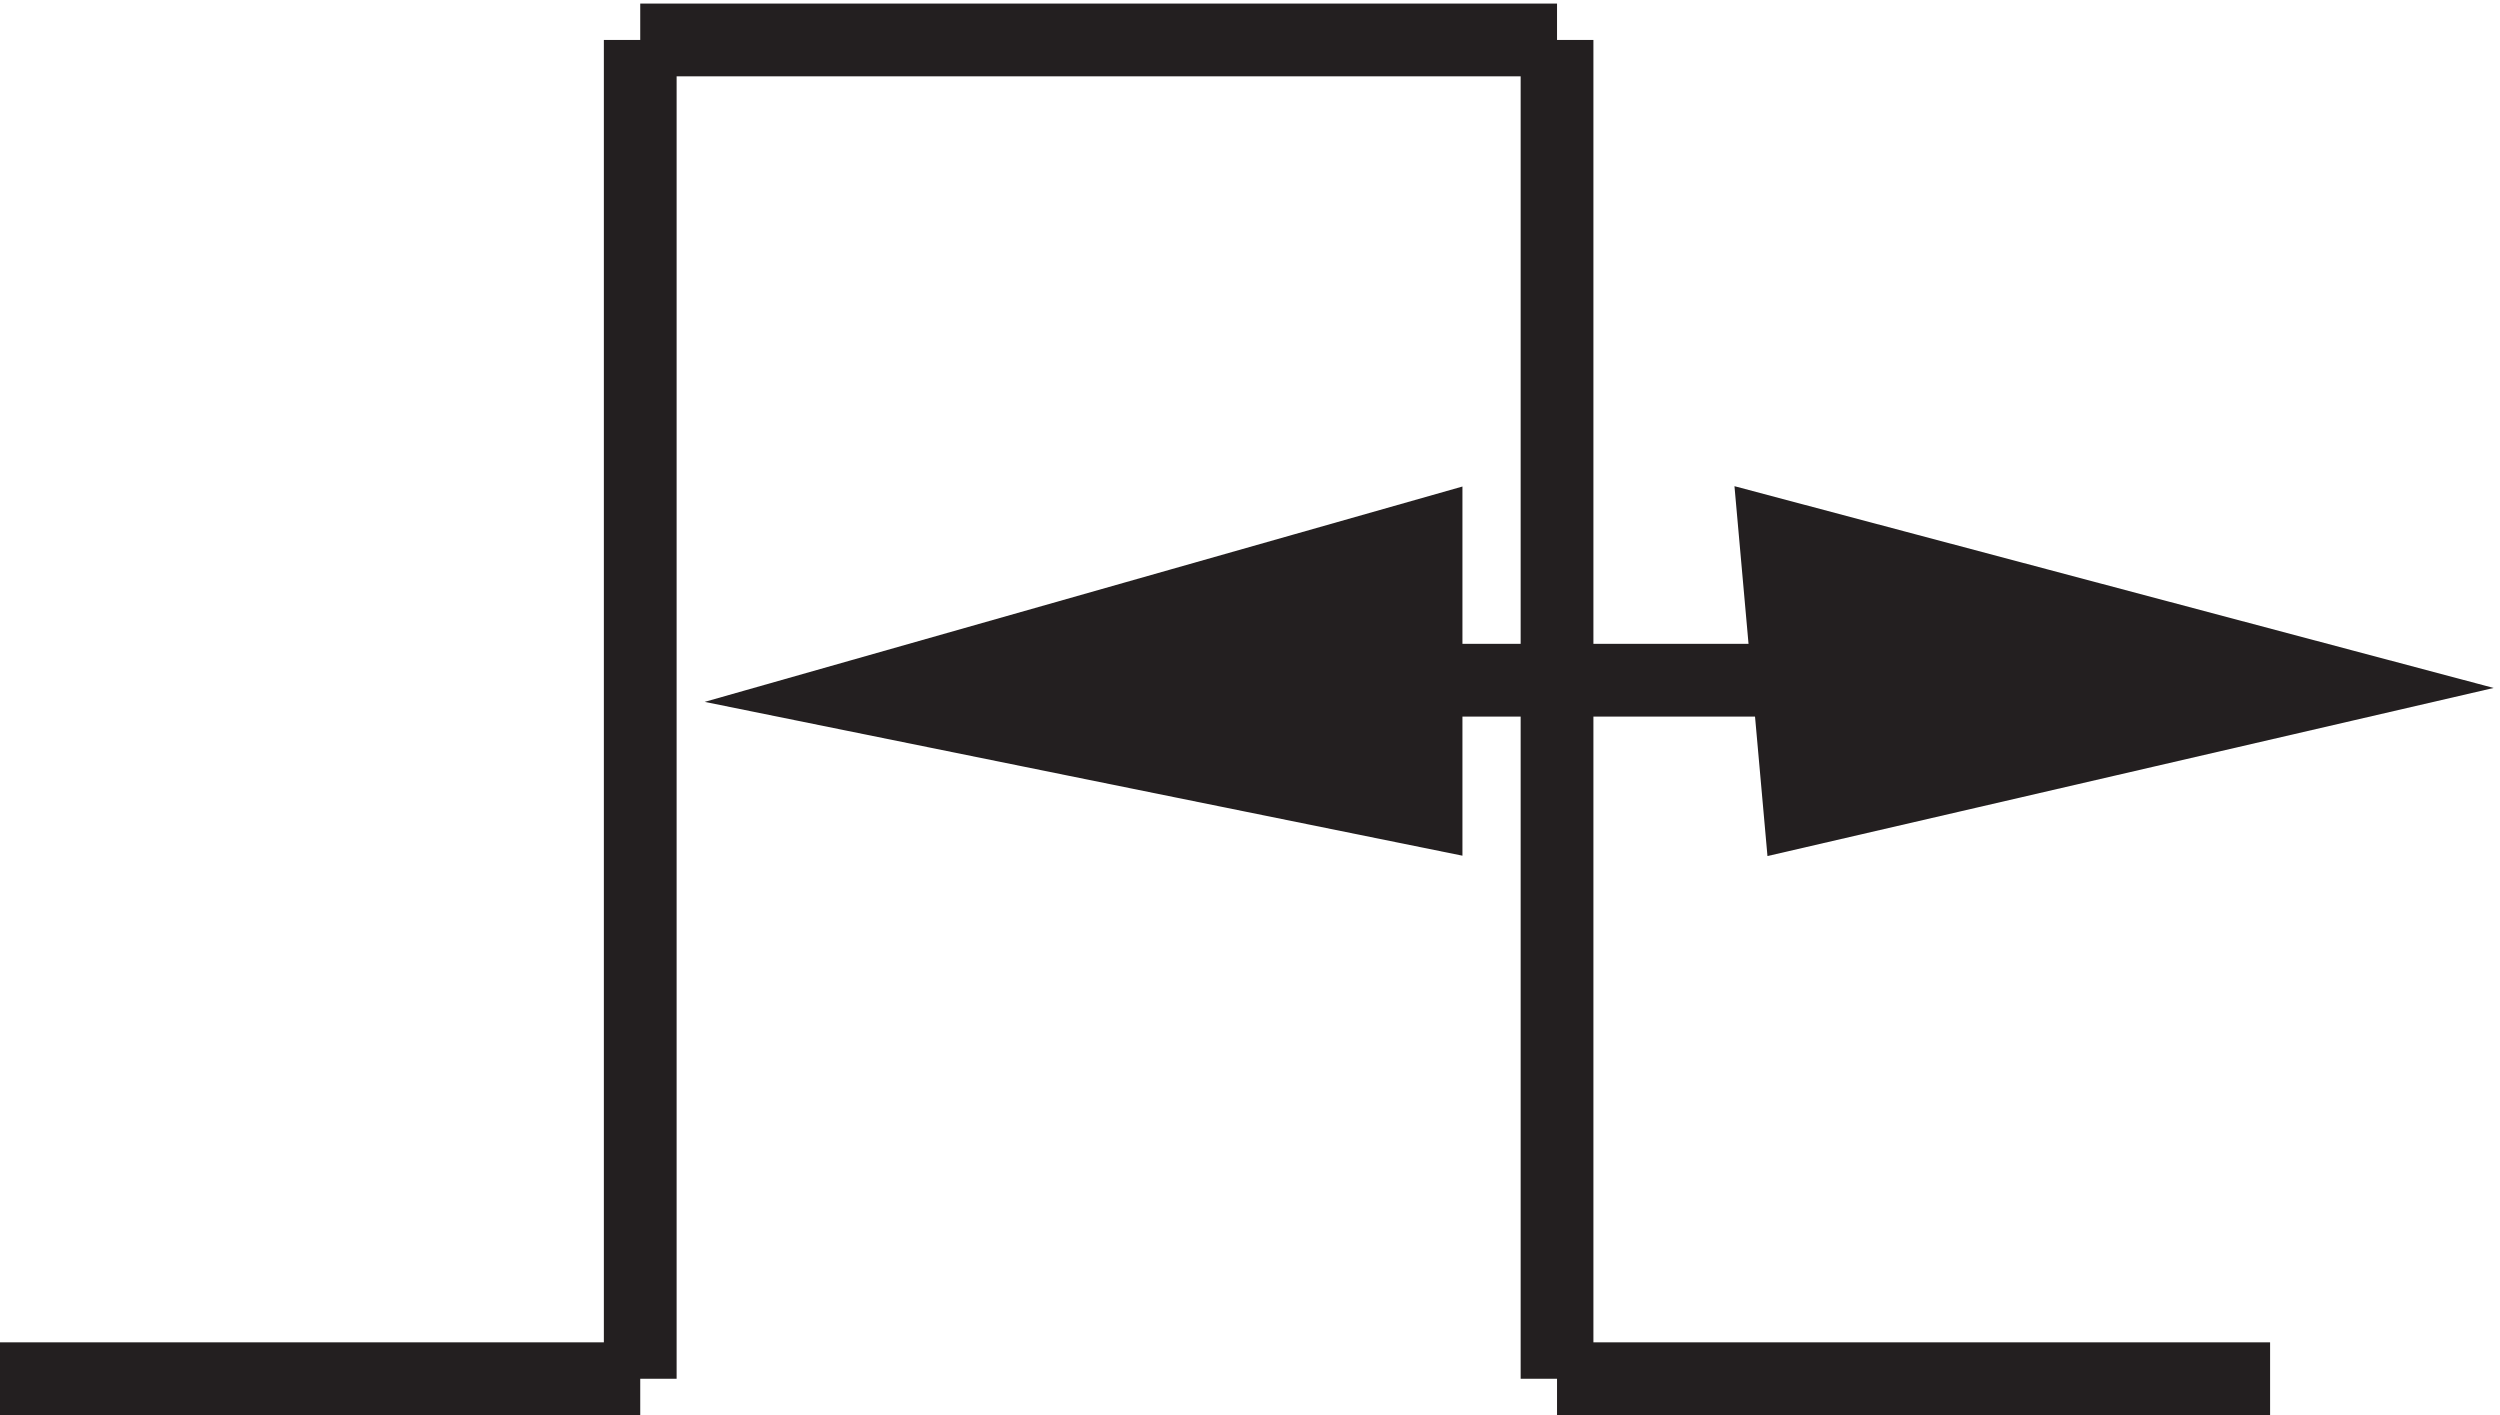
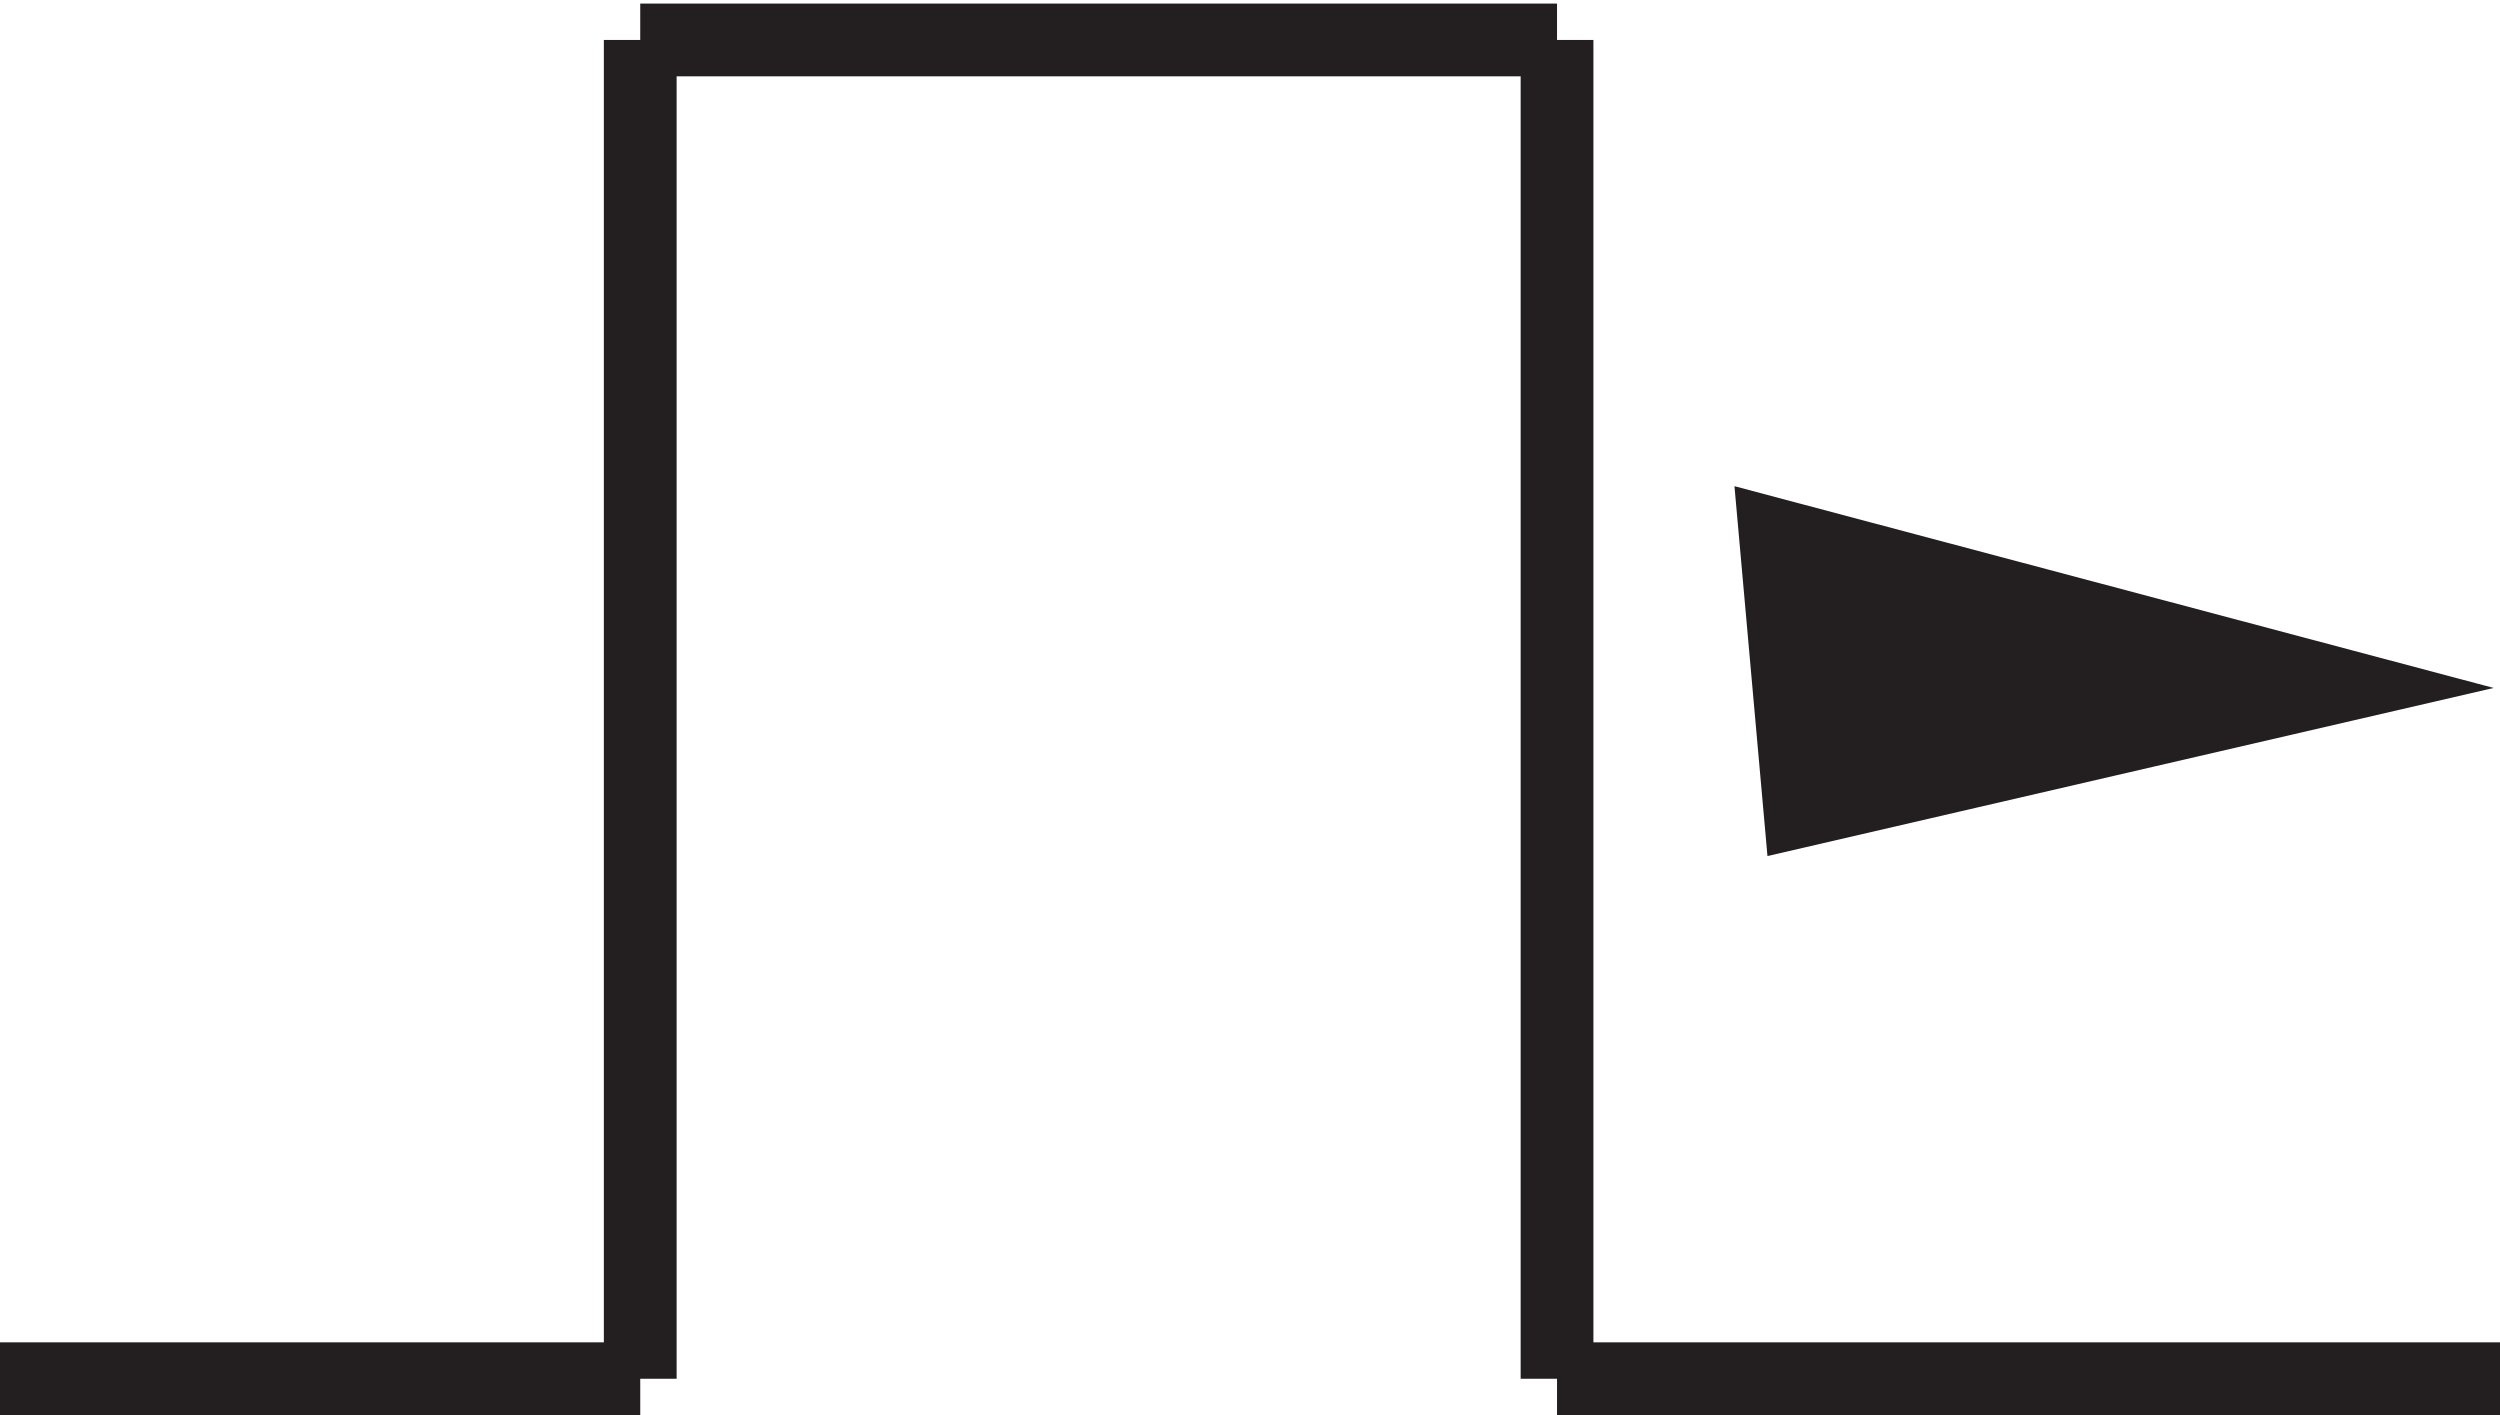
<svg xmlns="http://www.w3.org/2000/svg" xml:space="preserve" width="34.273" height="19.399">
-   <path d="M69.332 141.664h94.5m0 0v-138m-94.5 138v-138m0 .004h-66m160.5 0h73.5m-139.5 72h139.5" style="fill:none;stroke:#231f20;stroke-width:7.5;stroke-linecap:butt;stroke-linejoin:miter;stroke-miterlimit:10;stroke-dasharray:none;stroke-opacity:1" transform="matrix(.133 0 0 -.133 -.444 19.389)" />
-   <path d="m91.832 74.043 58.5 16.625v-28.5z" style="fill:#231f20;fill-opacity:1;fill-rule:evenodd;stroke:none" transform="matrix(.133 0 0 -.133 -.444 19.389)" />
-   <path d="m91.832 74.043 58.5 16.625v-28.5z" style="fill:none;stroke:#231f20;stroke-width:7.5;stroke-linecap:butt;stroke-linejoin:miter;stroke-miterlimit:10;stroke-dasharray:none;stroke-opacity:1" transform="matrix(.133 0 0 -.133 -.444 19.389)" />
+   <path d="M69.332 141.664h94.5m0 0v-138m-94.5 138v-138m0 .004h-66m160.5 0h73.5h139.5" style="fill:none;stroke:#231f20;stroke-width:7.5;stroke-linecap:butt;stroke-linejoin:miter;stroke-miterlimit:10;stroke-dasharray:none;stroke-opacity:1" transform="matrix(.133 0 0 -.133 -.444 19.389)" />
  <path d="m244.832 75.121-58.5 15.547 2.543-28.5z" style="fill:#231f20;fill-opacity:1;fill-rule:evenodd;stroke:none" transform="matrix(.133 0 0 -.133 -.444 19.389)" />
  <path d="m244.832 75.121-58.5 15.547 2.543-28.5z" style="fill:none;stroke:#231f20;stroke-width:7.5;stroke-linecap:butt;stroke-linejoin:miter;stroke-miterlimit:10;stroke-dasharray:none;stroke-opacity:1" transform="matrix(.133 0 0 -.133 -.444 19.389)" />
</svg>